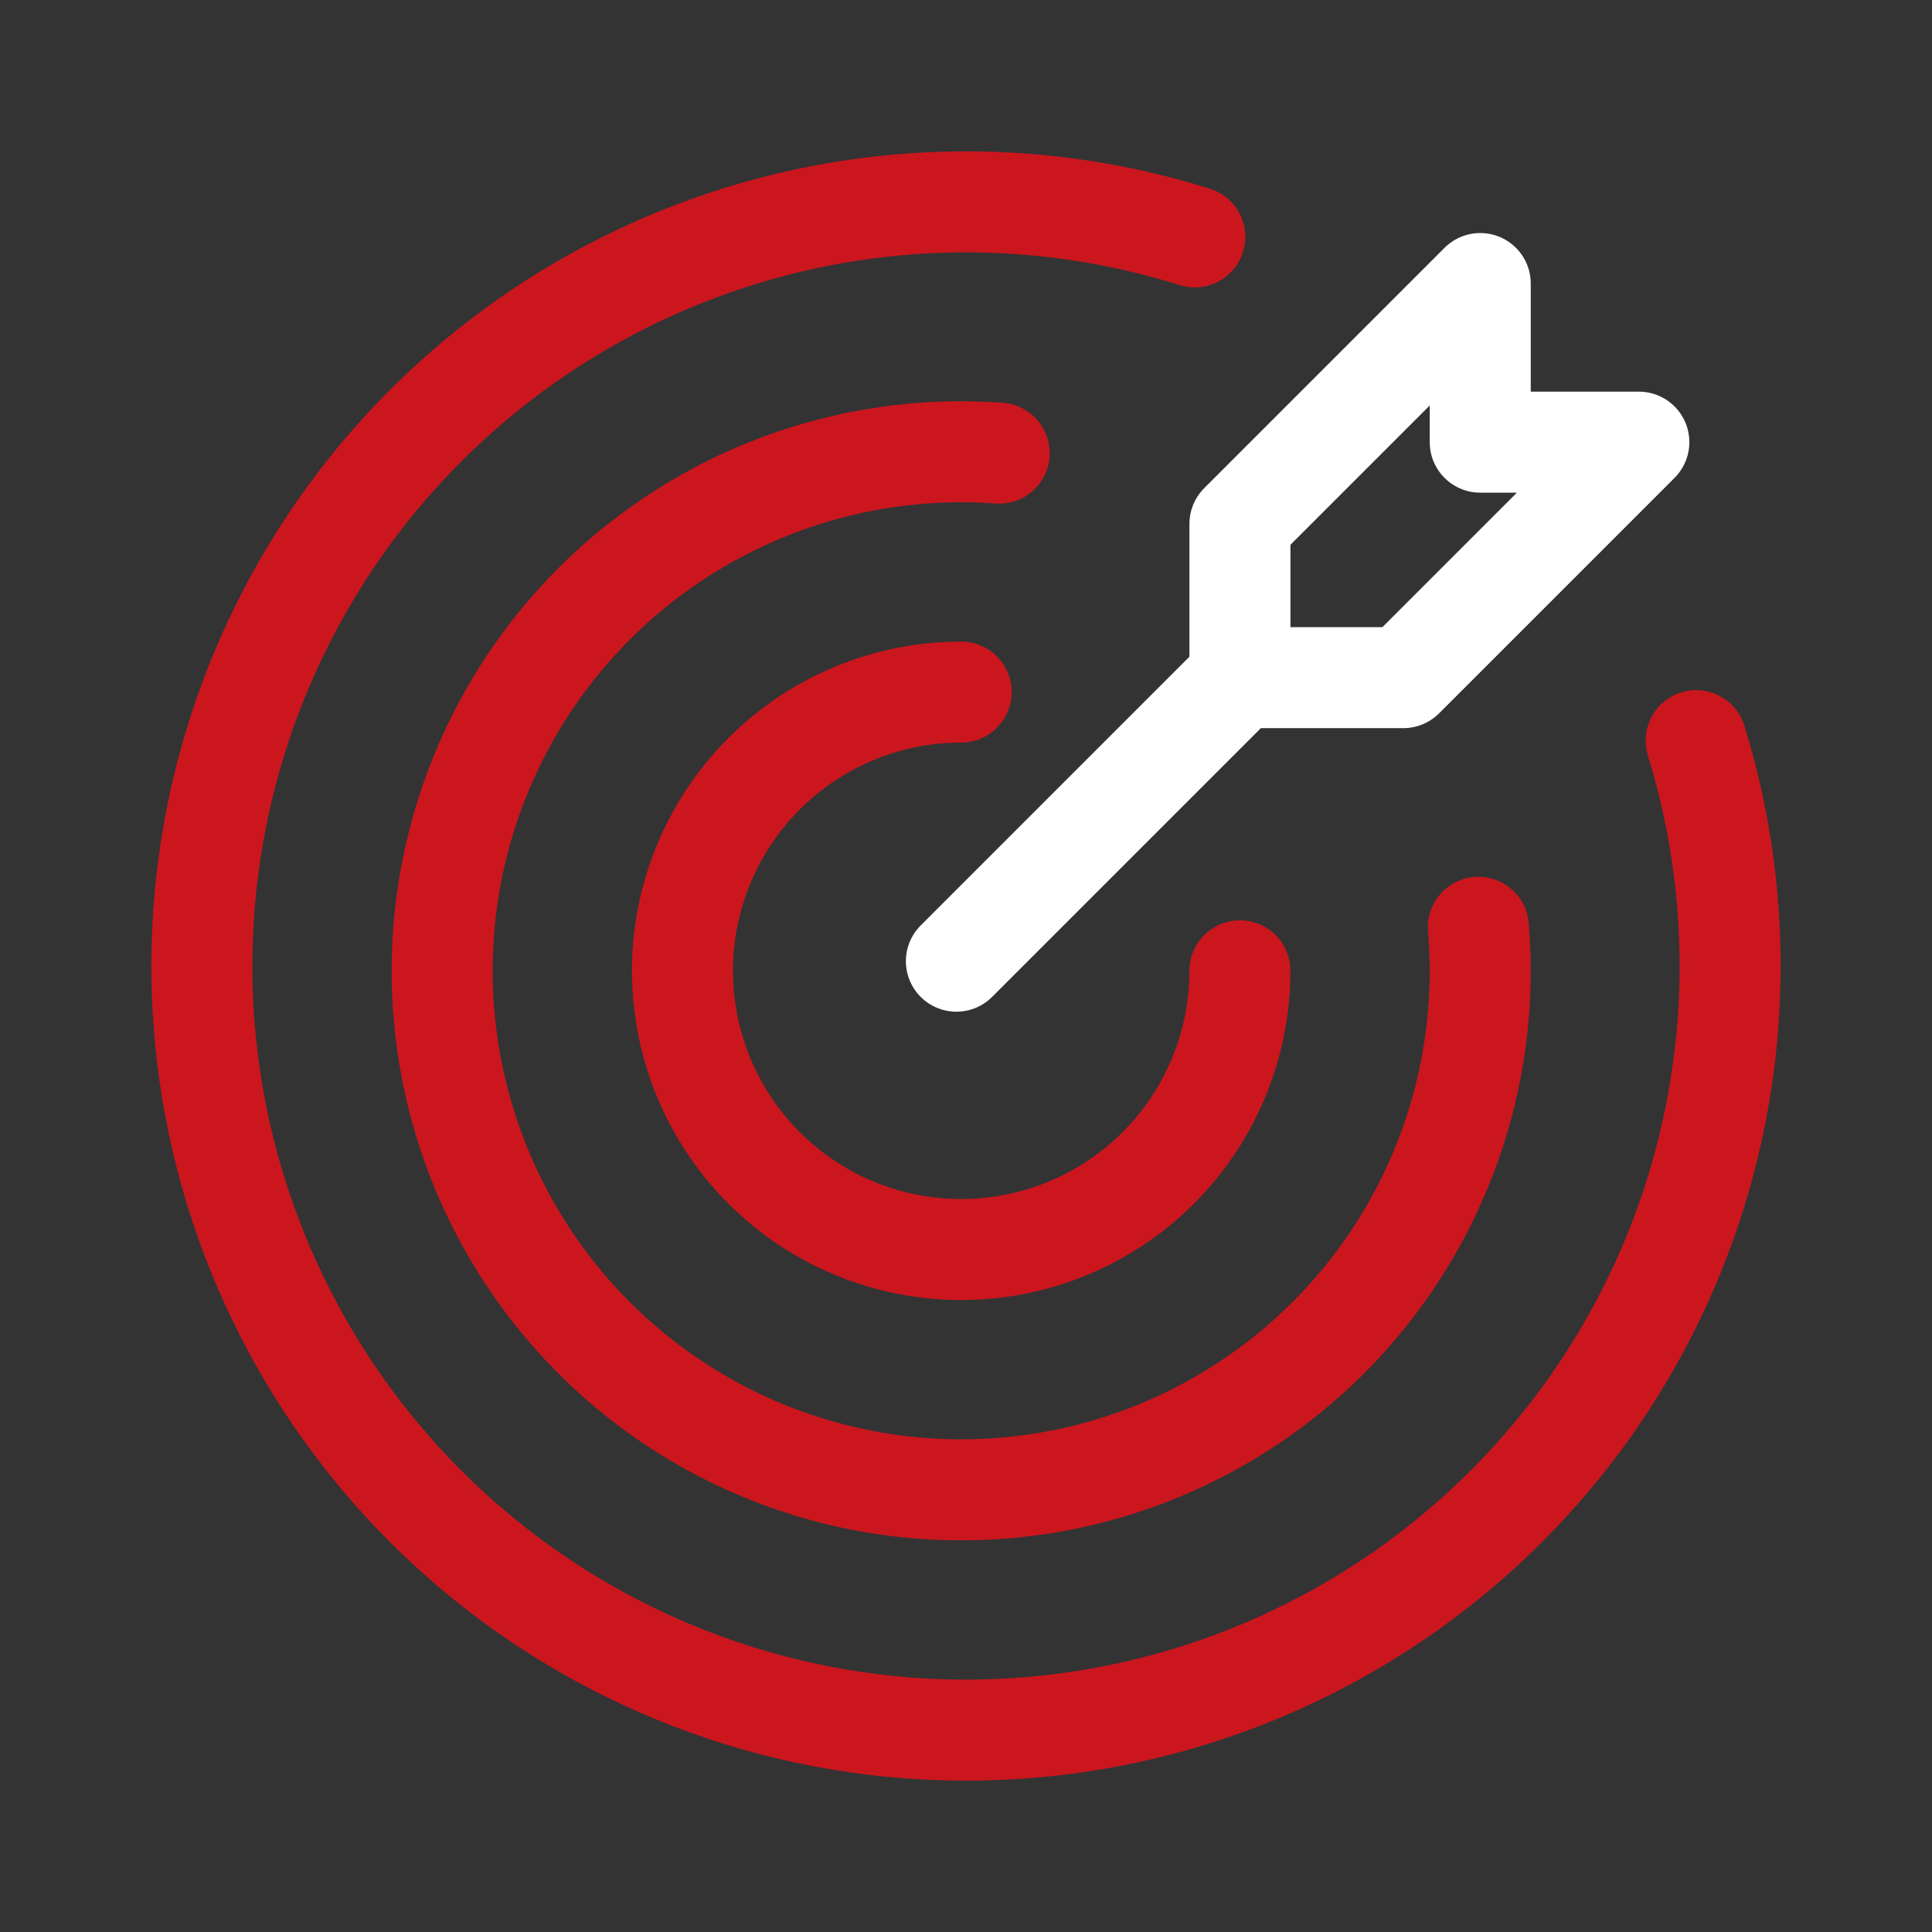
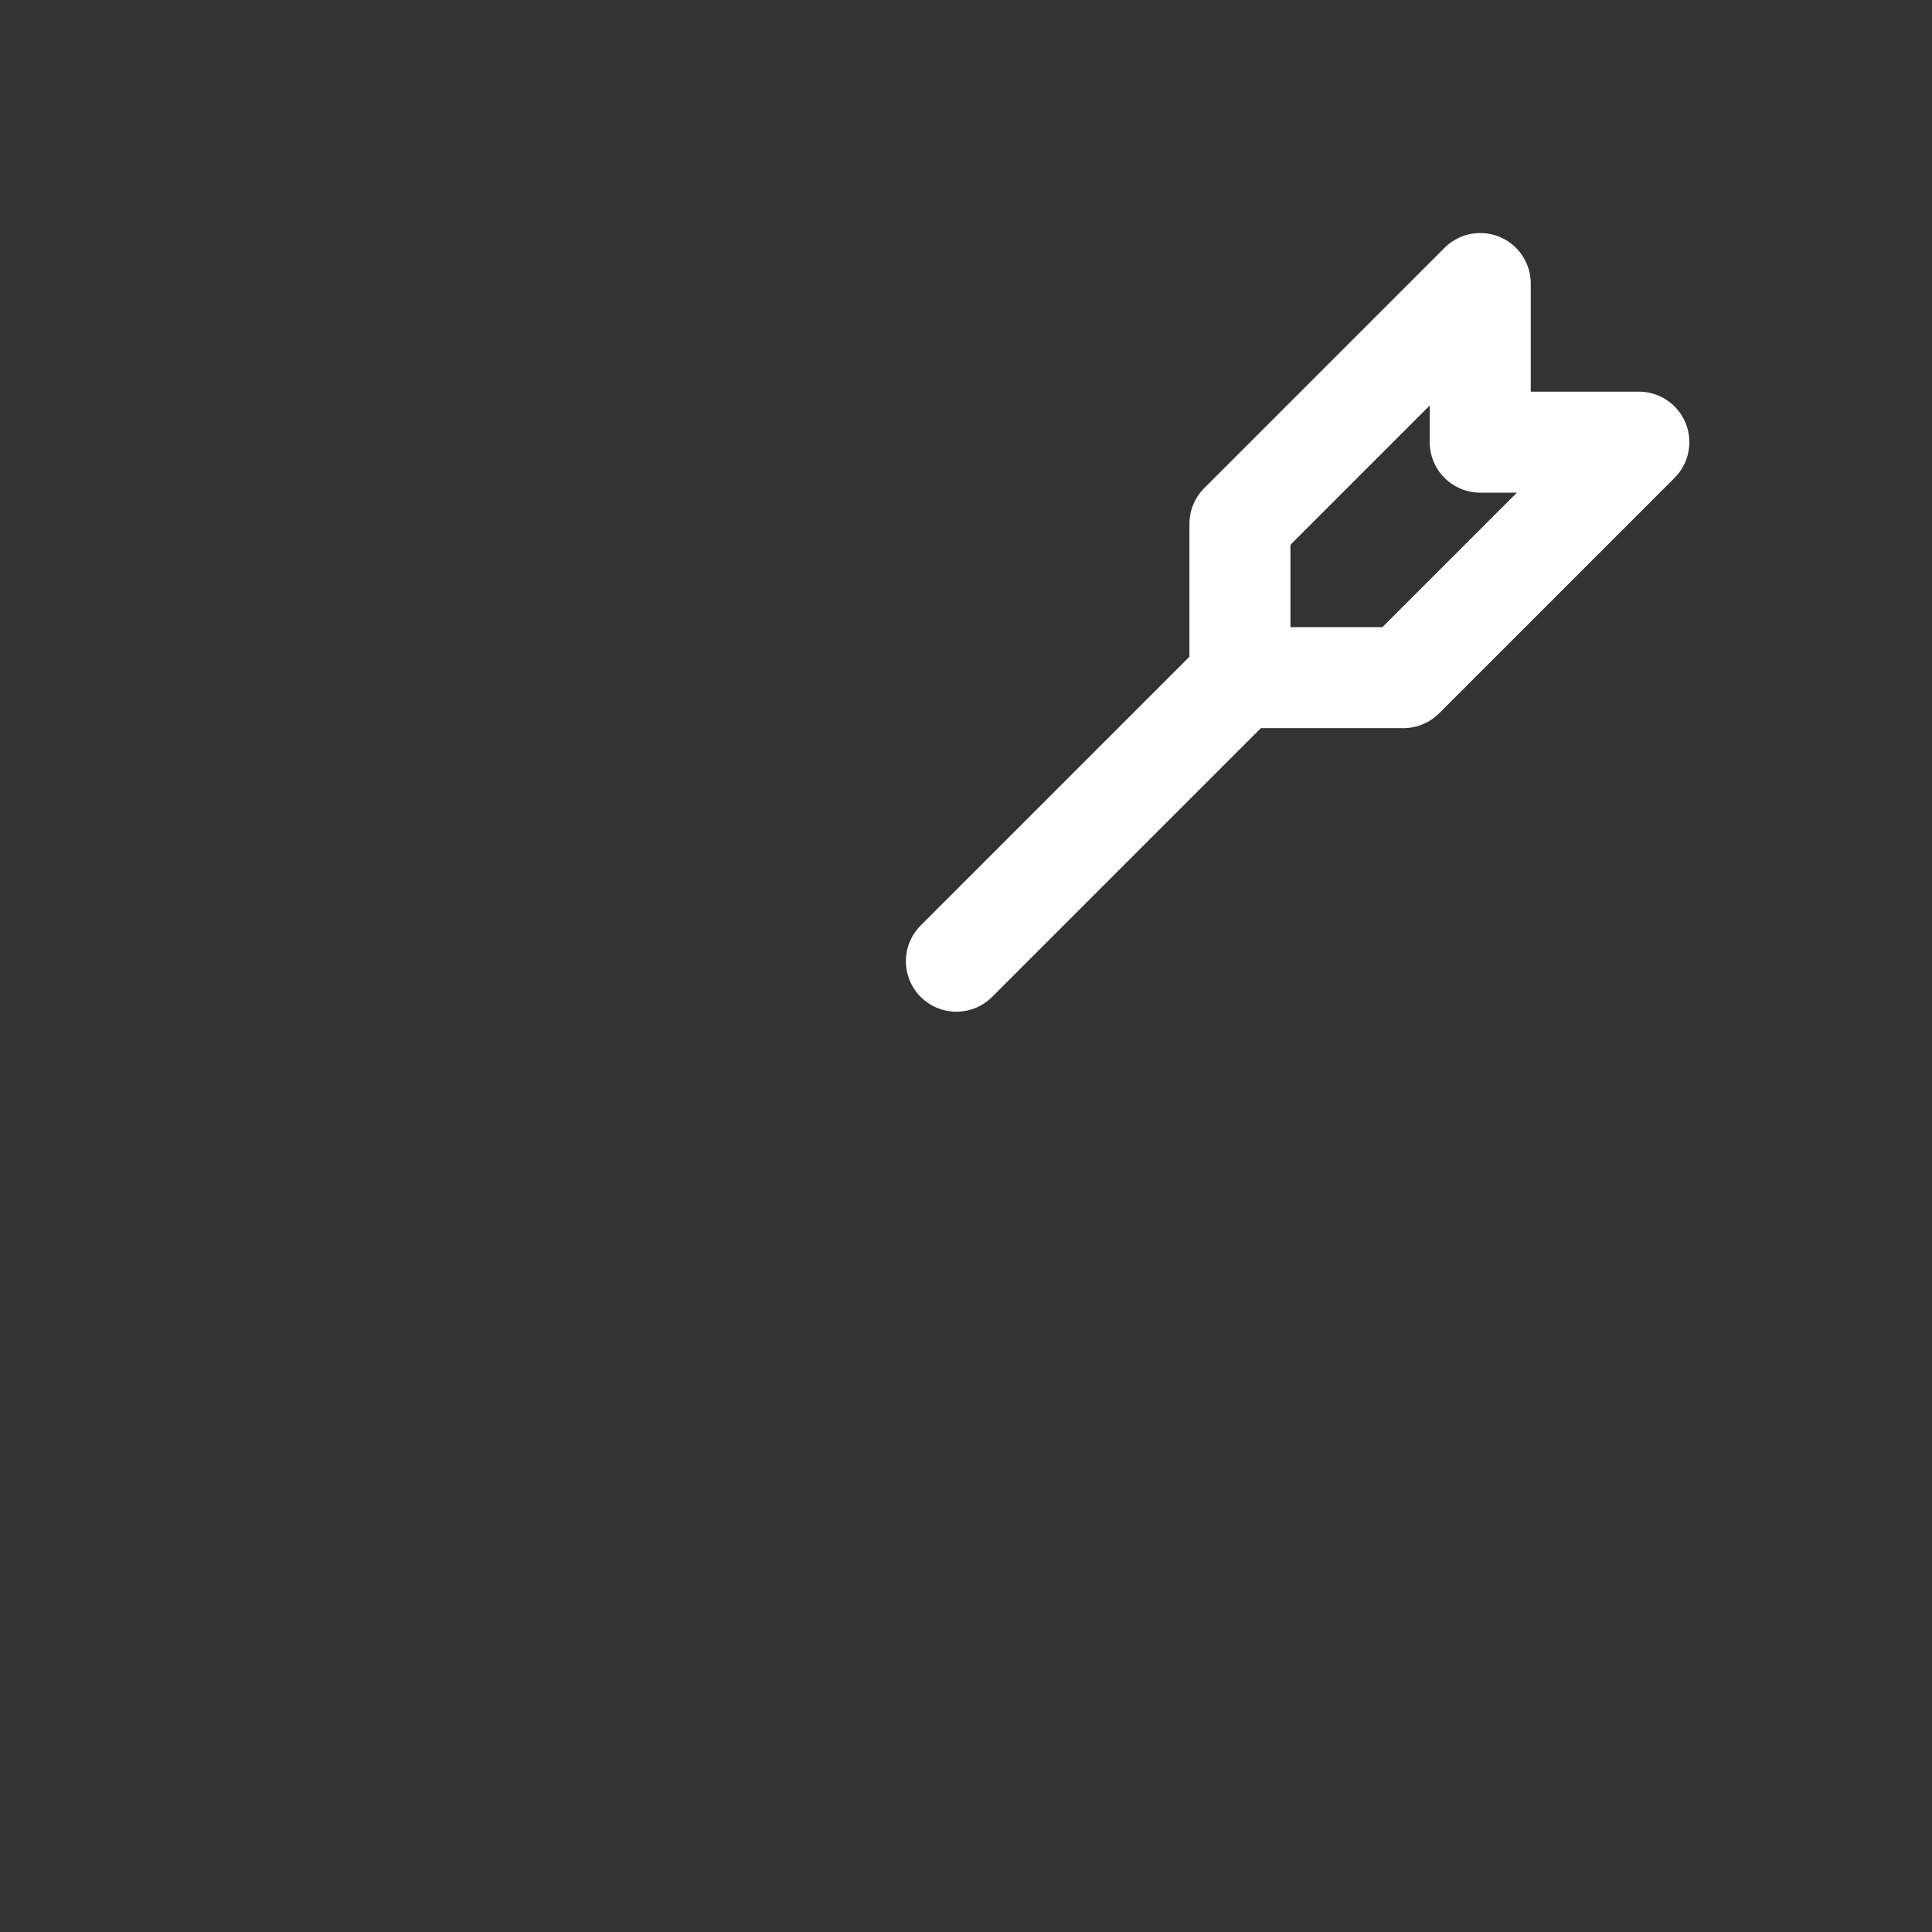
<svg xmlns="http://www.w3.org/2000/svg" width="153" height="153" viewBox="0 0 153 153" fill="none">
  <rect x="0" y="0" width="153" height="153" fill="#333333" stroke="none" />
-   <path d="M76.119 54.806C71.754 54.806 67.486 56.101 63.855 58.526C60.225 60.952 57.396 64.399 55.725 68.433C54.054 72.467 53.617 76.905 54.469 81.187C55.321 85.469 57.423 89.403 60.51 92.49C63.597 95.577 67.531 97.679 71.813 98.531C76.095 99.383 80.533 98.946 84.567 97.275C88.601 95.604 92.048 92.775 94.474 89.145C96.899 85.514 98.194 81.246 98.194 76.881M117.079 73.434C117.784 81.809 115.904 90.2 111.693 97.474C107.482 104.748 101.142 110.557 93.528 114.116C85.914 117.676 77.392 118.816 69.11 117.383C60.828 115.95 53.184 112.012 47.209 106.1C41.234 100.188 37.215 92.587 35.694 84.321C34.172 76.054 35.222 67.52 38.7 59.869C42.179 52.217 47.92 45.816 55.149 41.528C62.378 37.24 70.748 35.271 79.131 35.886M134.323 58.652C138.313 71.579 137.856 85.47 133.026 98.106C128.196 110.743 119.271 121.397 107.676 128.366C96.081 135.336 82.485 138.219 69.059 136.556C55.634 134.892 43.153 128.778 33.609 119.19C24.066 109.601 18.01 97.091 16.41 83.658C14.81 70.225 17.757 56.643 24.781 45.081C31.805 33.519 42.5 24.643 55.16 19.873C67.819 15.102 81.712 14.711 94.619 18.761" stroke="#CB161E" stroke-width="8" stroke-linecap="round" stroke-linejoin="round" />
  <path d="M98.194 53.664V41.485L117.224 22.455V35.015H129.784L111.134 53.664H98.194ZM98.194 53.664L75.739 76.119" stroke="white" stroke-width="8" stroke-linecap="round" stroke-linejoin="round" />
</svg>